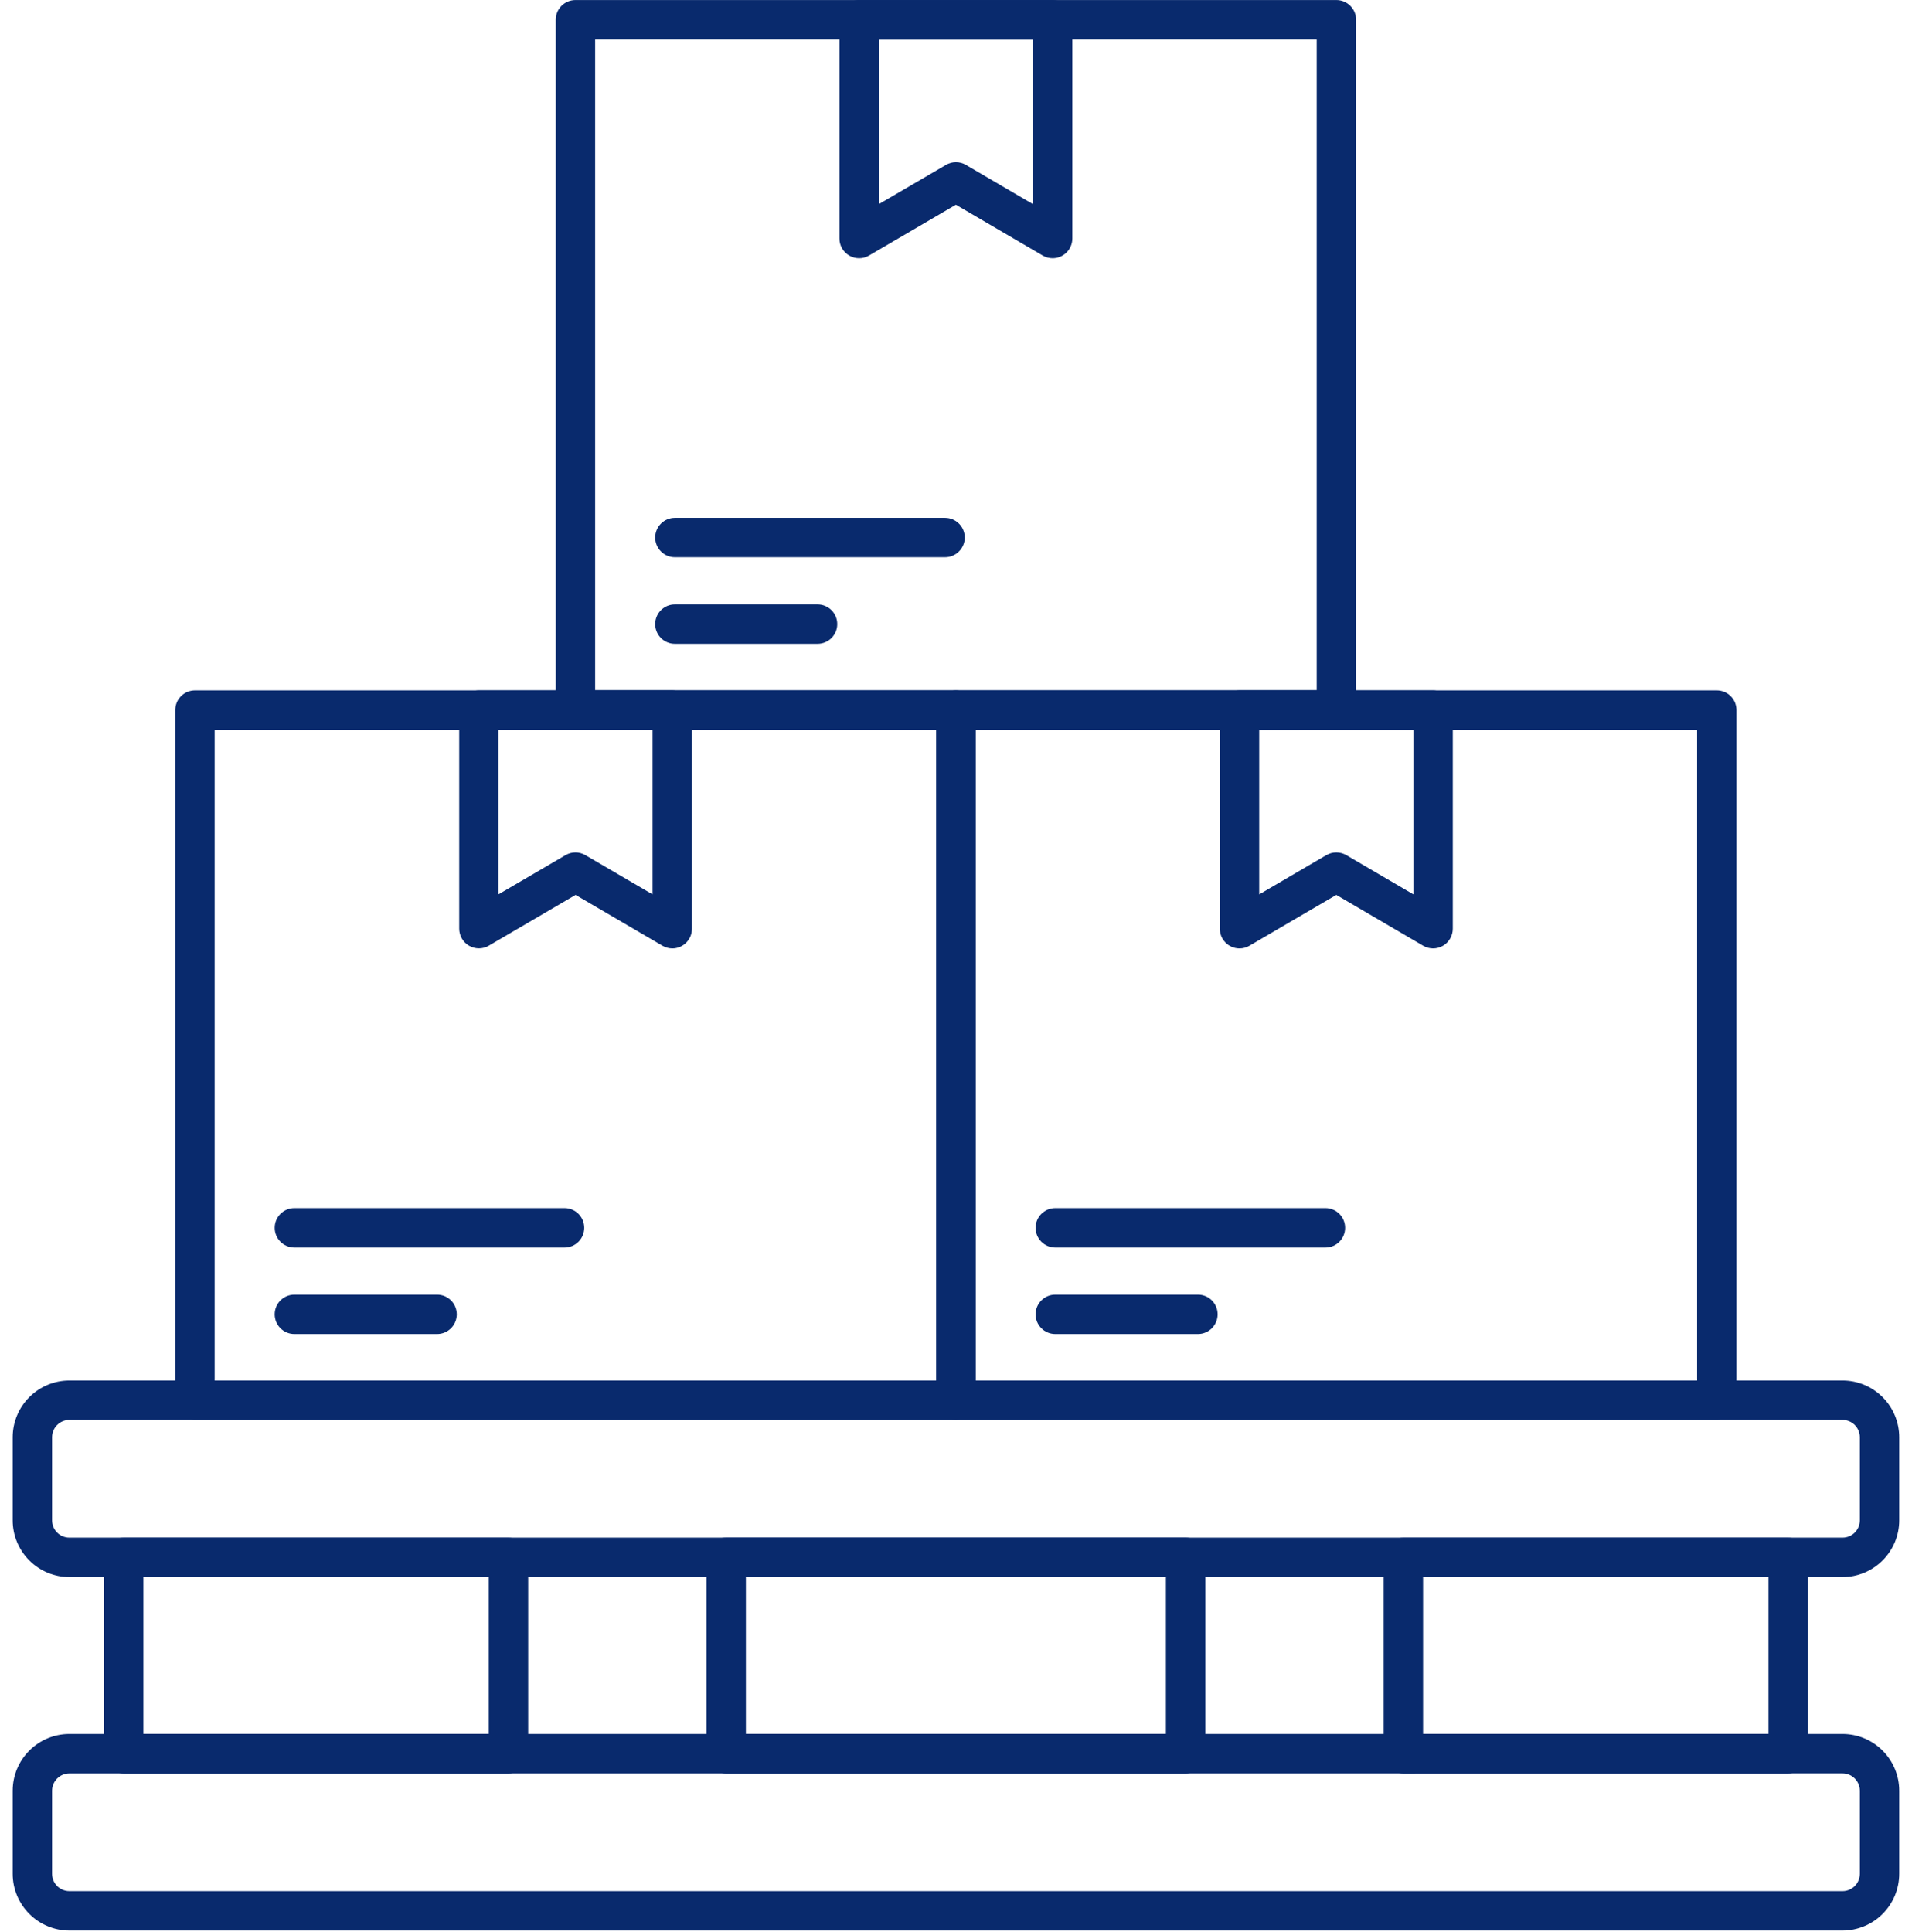
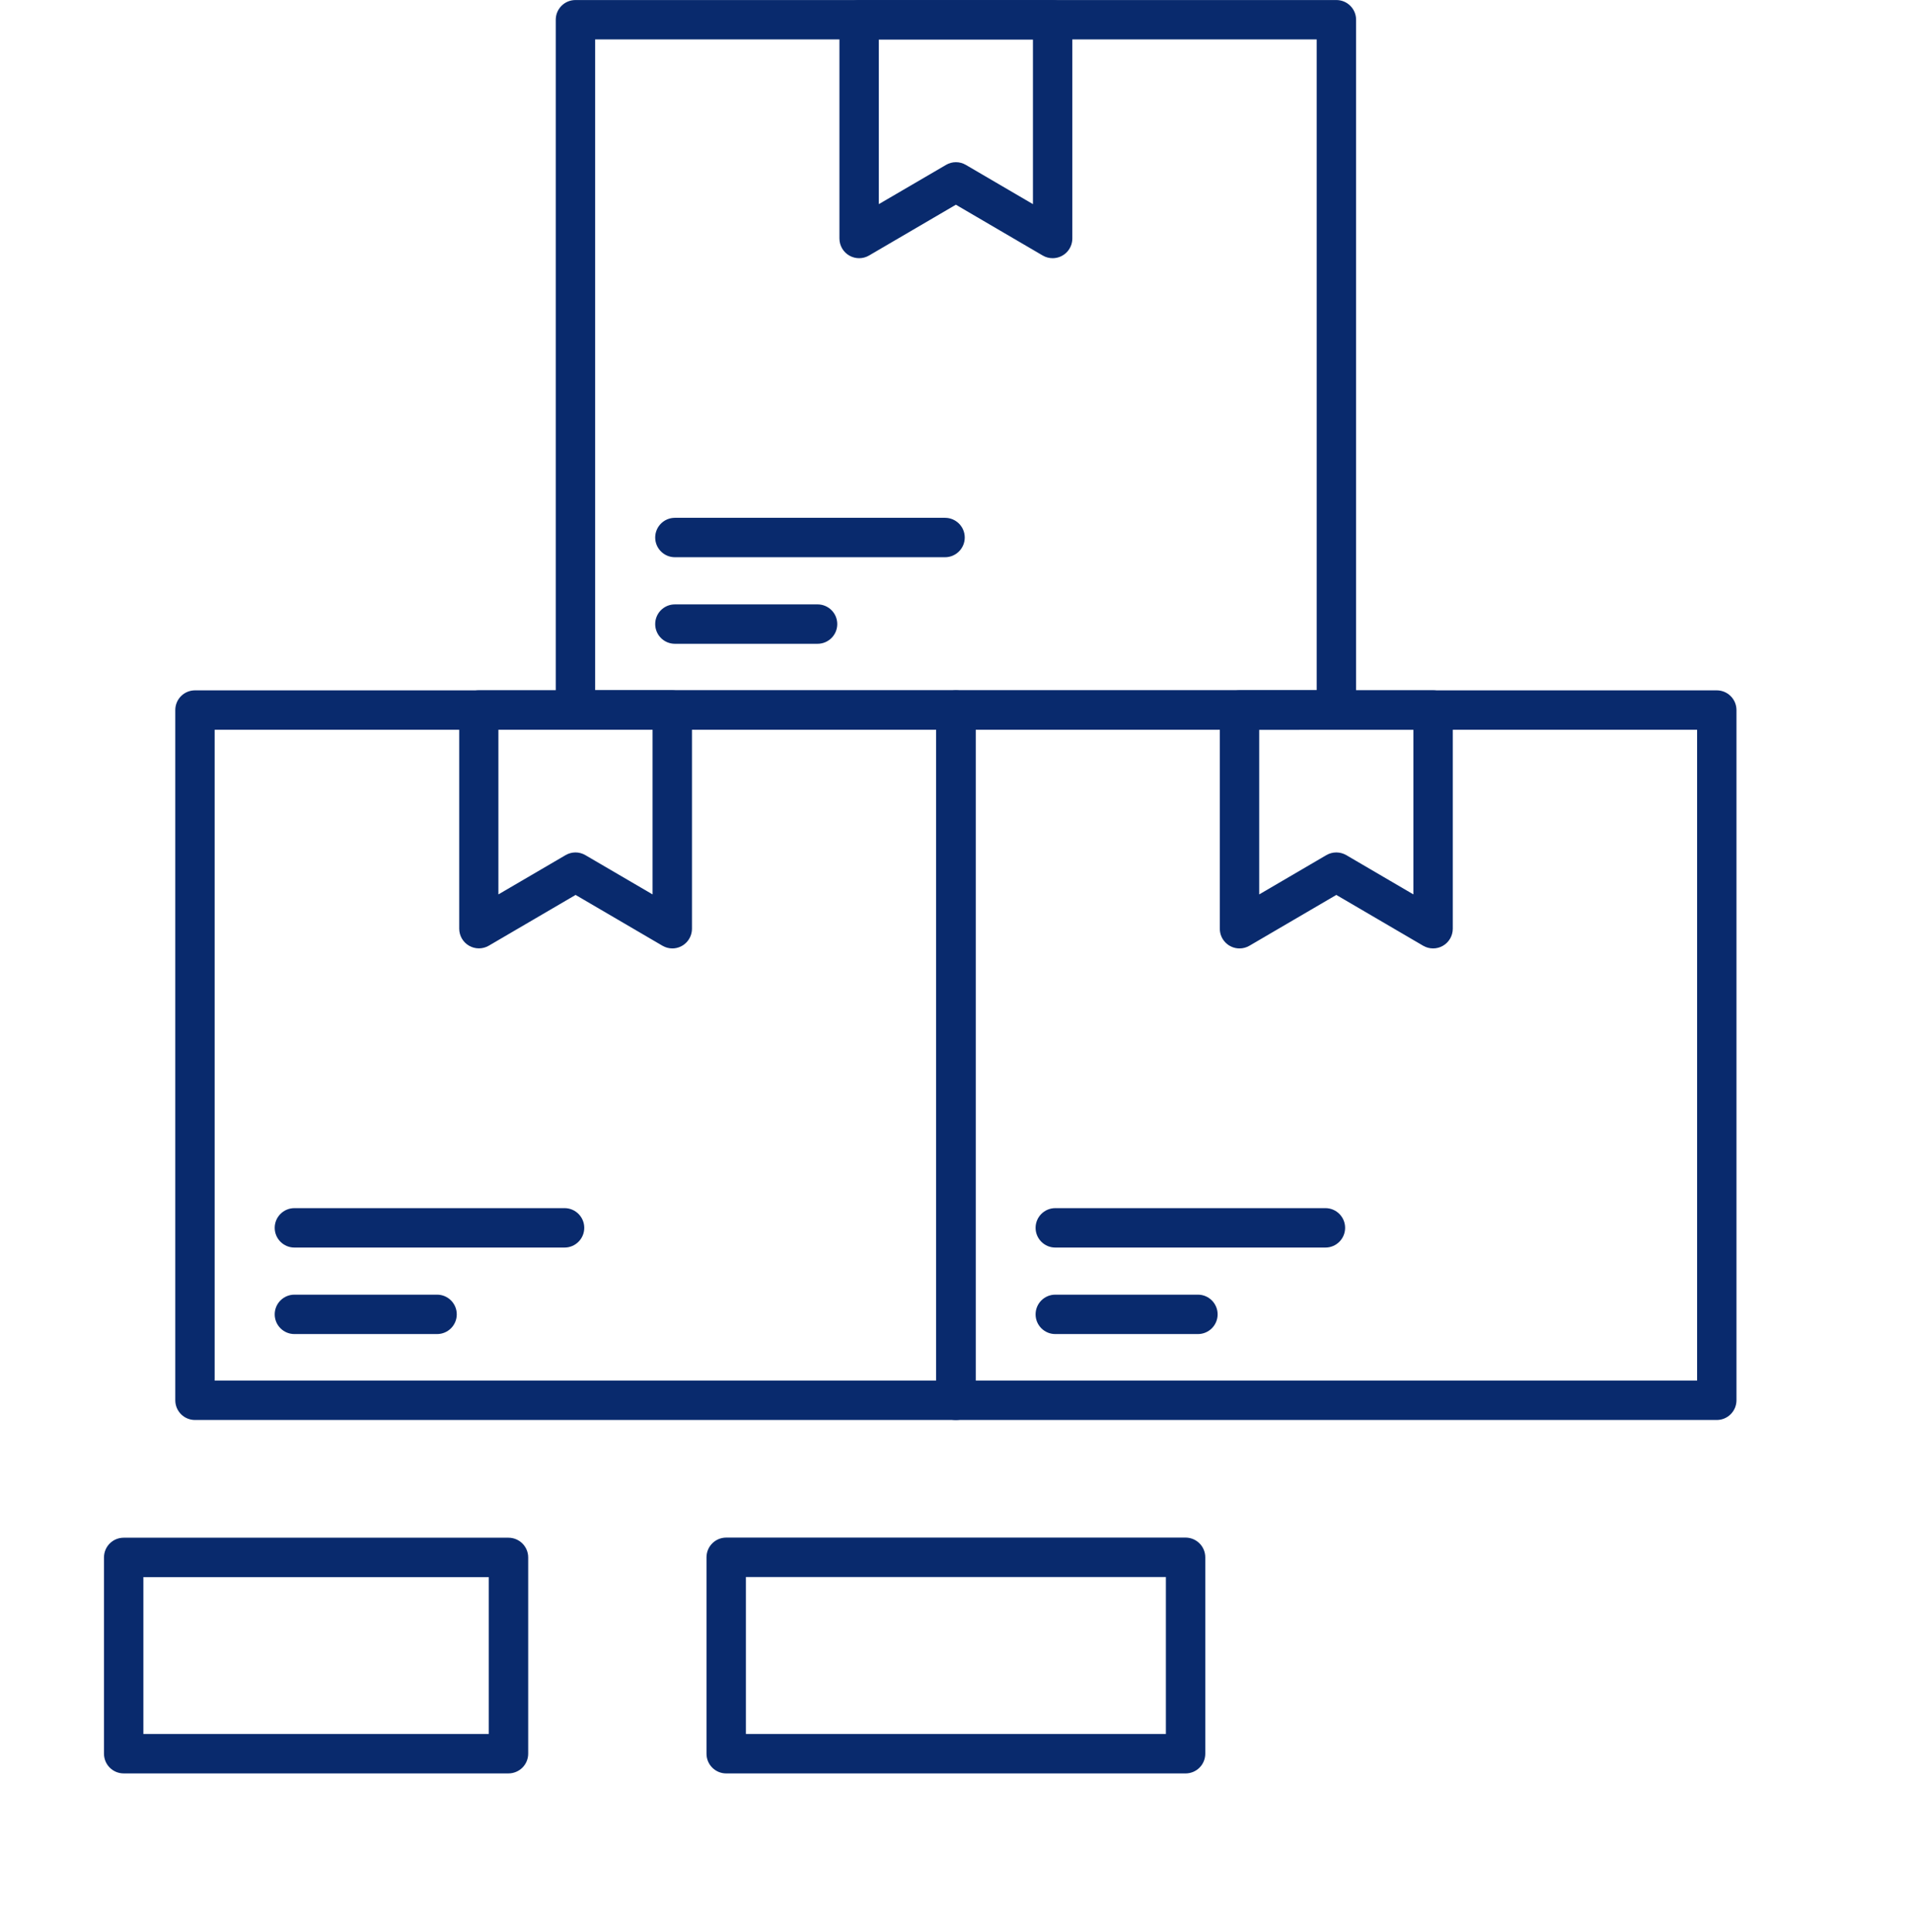
<svg xmlns="http://www.w3.org/2000/svg" width="96" height="97" viewBox="0 0 96 97" fill="none">
-   <path d="M92.511 96.927H3.485C2.73 96.925 2.006 96.625 1.472 96.091C0.938 95.557 0.637 94.833 0.637 94.078V89.904C0.637 89.149 0.938 88.425 1.472 87.891C2.006 87.357 2.73 87.057 3.485 87.057H92.511C93.266 87.057 93.99 87.357 94.524 87.891C95.058 88.425 95.359 89.149 95.359 89.904V94.076C95.359 94.832 95.059 95.556 94.525 96.091C93.991 96.625 93.266 96.925 92.511 96.927ZM3.485 89.037C3.005 89.037 2.616 89.426 2.615 89.906V94.078C2.615 94.558 3.005 94.948 3.485 94.948H92.511C92.991 94.948 93.381 94.558 93.381 94.078V89.904C93.38 89.424 92.991 89.035 92.511 89.035L3.485 89.037Z" fill="#092A6D" />
-   <path d="M92.511 79.178H3.485C2.73 79.178 2.006 78.878 1.472 78.344C0.938 77.81 0.637 77.086 0.637 76.331V72.159C0.637 71.404 0.938 70.68 1.472 70.146C2.006 69.612 2.73 69.311 3.485 69.311H92.511C93.266 69.311 93.99 69.612 94.524 70.146C95.058 70.68 95.359 71.404 95.359 72.159V76.331C95.359 77.086 95.058 77.81 94.524 78.344C93.99 78.878 93.266 79.178 92.511 79.178ZM3.485 71.289C3.005 71.289 2.615 71.678 2.615 72.159V76.331C2.616 76.811 3.005 77.2 3.485 77.2H92.511C92.991 77.2 93.38 76.811 93.381 76.331V72.159C93.381 71.678 92.991 71.289 92.511 71.289H3.485Z" fill="#092A6D" />
  <path d="M59.527 89.037H36.462C35.915 89.037 35.473 88.594 35.473 88.048V78.186C35.473 77.64 35.915 77.197 36.462 77.197H59.527C59.789 77.197 60.041 77.302 60.226 77.487C60.412 77.672 60.516 77.924 60.516 78.186V88.048C60.516 88.31 60.412 88.562 60.226 88.747C60.041 88.933 59.789 89.037 59.527 89.037ZM37.451 87.059H58.538V79.176H37.451V87.059Z" fill="#092A6D" />
-   <path d="M89.783 89.036H70.462C69.915 89.036 69.473 88.593 69.473 88.046V78.192C69.473 77.646 69.915 77.203 70.462 77.203H89.783C90.045 77.203 90.297 77.308 90.483 77.493C90.668 77.678 90.772 77.93 90.772 78.192V88.047C90.772 88.309 90.668 88.56 90.483 88.746C90.297 88.931 90.045 89.036 89.783 89.036ZM71.451 87.058L88.794 87.057V79.182H71.451V87.058Z" fill="#092A6D" />
  <path d="M25.531 89.036H6.209C5.663 89.036 5.221 88.593 5.221 88.046V78.192C5.221 77.646 5.663 77.203 6.209 77.203H25.531C25.793 77.203 26.045 77.308 26.23 77.493C26.416 77.678 26.52 77.93 26.52 78.192V88.047C26.52 88.309 26.416 88.56 26.23 88.746C26.045 88.931 25.793 89.036 25.531 89.036ZM7.199 87.058L24.542 87.057V79.182H7.199V87.058Z" fill="#092A6D" />
  <path d="M47.995 71.292H9.79C9.243 71.292 8.801 70.849 8.801 70.303V35.649C8.801 35.103 9.243 34.66 9.79 34.66H47.995C48.257 34.66 48.509 34.764 48.694 34.95C48.88 35.135 48.984 35.387 48.984 35.649V70.303C48.984 70.565 48.88 70.817 48.694 71.002C48.509 71.188 48.257 71.292 47.995 71.292ZM10.778 69.314H47.006V36.638H10.778V69.314Z" fill="#092A6D" />
  <path d="M33.754 47.617C33.58 47.616 33.41 47.569 33.26 47.481L28.9 44.931L24.54 47.481C24.235 47.658 23.858 47.658 23.552 47.482C23.247 47.306 23.058 46.981 23.057 46.628V35.649C23.057 35.103 23.499 34.66 24.045 34.66H33.755C34.017 34.66 34.269 34.764 34.454 34.95C34.639 35.135 34.743 35.387 34.743 35.649V46.628C34.743 46.89 34.639 47.142 34.454 47.327C34.269 47.513 34.017 47.617 33.755 47.617H33.754ZM28.895 42.797C29.069 42.798 29.239 42.844 29.389 42.932L32.765 44.905V36.634H25.024V44.905L28.395 42.934C28.546 42.845 28.718 42.798 28.894 42.797L28.895 42.797Z" fill="#092A6D" />
  <path d="M28.346 62.635H14.782C14.236 62.635 13.793 62.191 13.793 61.645C13.793 61.099 14.236 60.656 14.782 60.656H28.346C28.892 60.656 29.335 61.099 29.335 61.645C29.335 62.191 28.892 62.635 28.346 62.635Z" fill="#092A6D" />
  <path d="M21.945 66.978H14.782C14.236 66.978 13.793 66.535 13.793 65.989C13.793 65.443 14.236 65 14.782 65H21.945C22.491 65 22.934 65.443 22.934 65.989C22.934 66.535 22.491 66.978 21.945 66.978Z" fill="#092A6D" />
  <path d="M86.198 71.292H47.993C47.447 71.292 47.004 70.849 47.004 70.303V35.649C47.004 35.103 47.447 34.66 47.993 34.66H86.198C86.46 34.66 86.712 34.764 86.897 34.95C87.083 35.135 87.187 35.387 87.187 35.649V70.303C87.187 70.565 87.083 70.817 86.897 71.002C86.712 71.188 86.46 71.292 86.198 71.292ZM48.982 69.314H85.21V36.638H48.982V69.314Z" fill="#092A6D" />
  <path d="M62.235 47.617C61.689 47.617 61.246 47.174 61.246 46.628V35.649C61.246 35.103 61.689 34.66 62.235 34.66H71.954C72.216 34.66 72.468 34.764 72.653 34.95C72.839 35.135 72.943 35.387 72.943 35.649V46.628C72.943 46.982 72.753 47.31 72.446 47.486C72.139 47.662 71.76 47.66 71.454 47.481L67.095 44.931L62.735 47.481C62.583 47.571 62.411 47.617 62.235 47.617L62.235 47.617ZM63.224 36.638V44.905L66.596 42.932C66.904 42.753 67.285 42.753 67.594 42.932L70.966 44.905V36.636L63.224 36.638Z" fill="#092A6D" />
  <path d="M66.549 62.635H52.985C52.439 62.635 51.996 62.191 51.996 61.645C51.996 61.099 52.439 60.656 52.985 60.656H66.549C67.095 60.656 67.537 61.099 67.537 61.645C67.537 62.191 67.095 62.635 66.549 62.635Z" fill="#092A6D" />
  <path d="M60.147 66.978H52.985C52.439 66.978 51.996 66.535 51.996 65.989C51.996 65.443 52.439 65 52.985 65H60.147C60.693 65 61.136 65.443 61.136 65.989C61.136 66.535 60.693 66.978 60.147 66.978Z" fill="#092A6D" />
  <path d="M67.099 36.634H28.893C28.347 36.634 27.904 36.192 27.904 35.646V0.991C27.904 0.445 28.347 0.002 28.893 0.002H67.099C67.361 0.002 67.613 0.106 67.798 0.292C67.984 0.477 68.088 0.729 68.088 0.991V35.646C68.088 35.908 67.984 36.16 67.798 36.345C67.613 36.53 67.361 36.634 67.099 36.634ZM29.882 34.657H66.11V1.98H29.882V34.657Z" fill="#092A6D" />
  <path d="M52.852 12.963C52.677 12.964 52.504 12.917 52.353 12.828L47.994 10.278L43.635 12.828V12.828C43.329 13.007 42.951 13.008 42.644 12.832C42.336 12.656 42.147 12.329 42.147 11.974V0.991C42.147 0.445 42.59 0.002 43.136 0.002H52.852C53.114 0.002 53.366 0.106 53.551 0.292C53.737 0.477 53.841 0.729 53.841 0.991V11.974C53.841 12.237 53.737 12.488 53.551 12.674C53.366 12.859 53.114 12.963 52.852 12.963L52.852 12.963ZM47.994 8.143C48.17 8.142 48.342 8.189 48.493 8.278L51.863 10.249V1.98H44.125V10.249L47.5 8.278C47.649 8.19 47.82 8.143 47.994 8.143Z" fill="#092A6D" />
  <path d="M47.45 27.976H33.885C33.339 27.976 32.897 27.533 32.897 26.987C32.897 26.441 33.339 25.998 33.885 25.998H47.45C47.996 25.998 48.439 26.441 48.439 26.987C48.439 27.533 47.996 27.976 47.45 27.976Z" fill="#092A6D" />
  <path d="M41.049 32.322H33.885C33.339 32.322 32.897 31.879 32.897 31.333C32.897 30.786 33.339 30.344 33.885 30.344H41.049C41.595 30.344 42.038 30.786 42.038 31.333C42.038 31.879 41.595 32.322 41.049 32.322Z" fill="#092A6D" />
</svg>